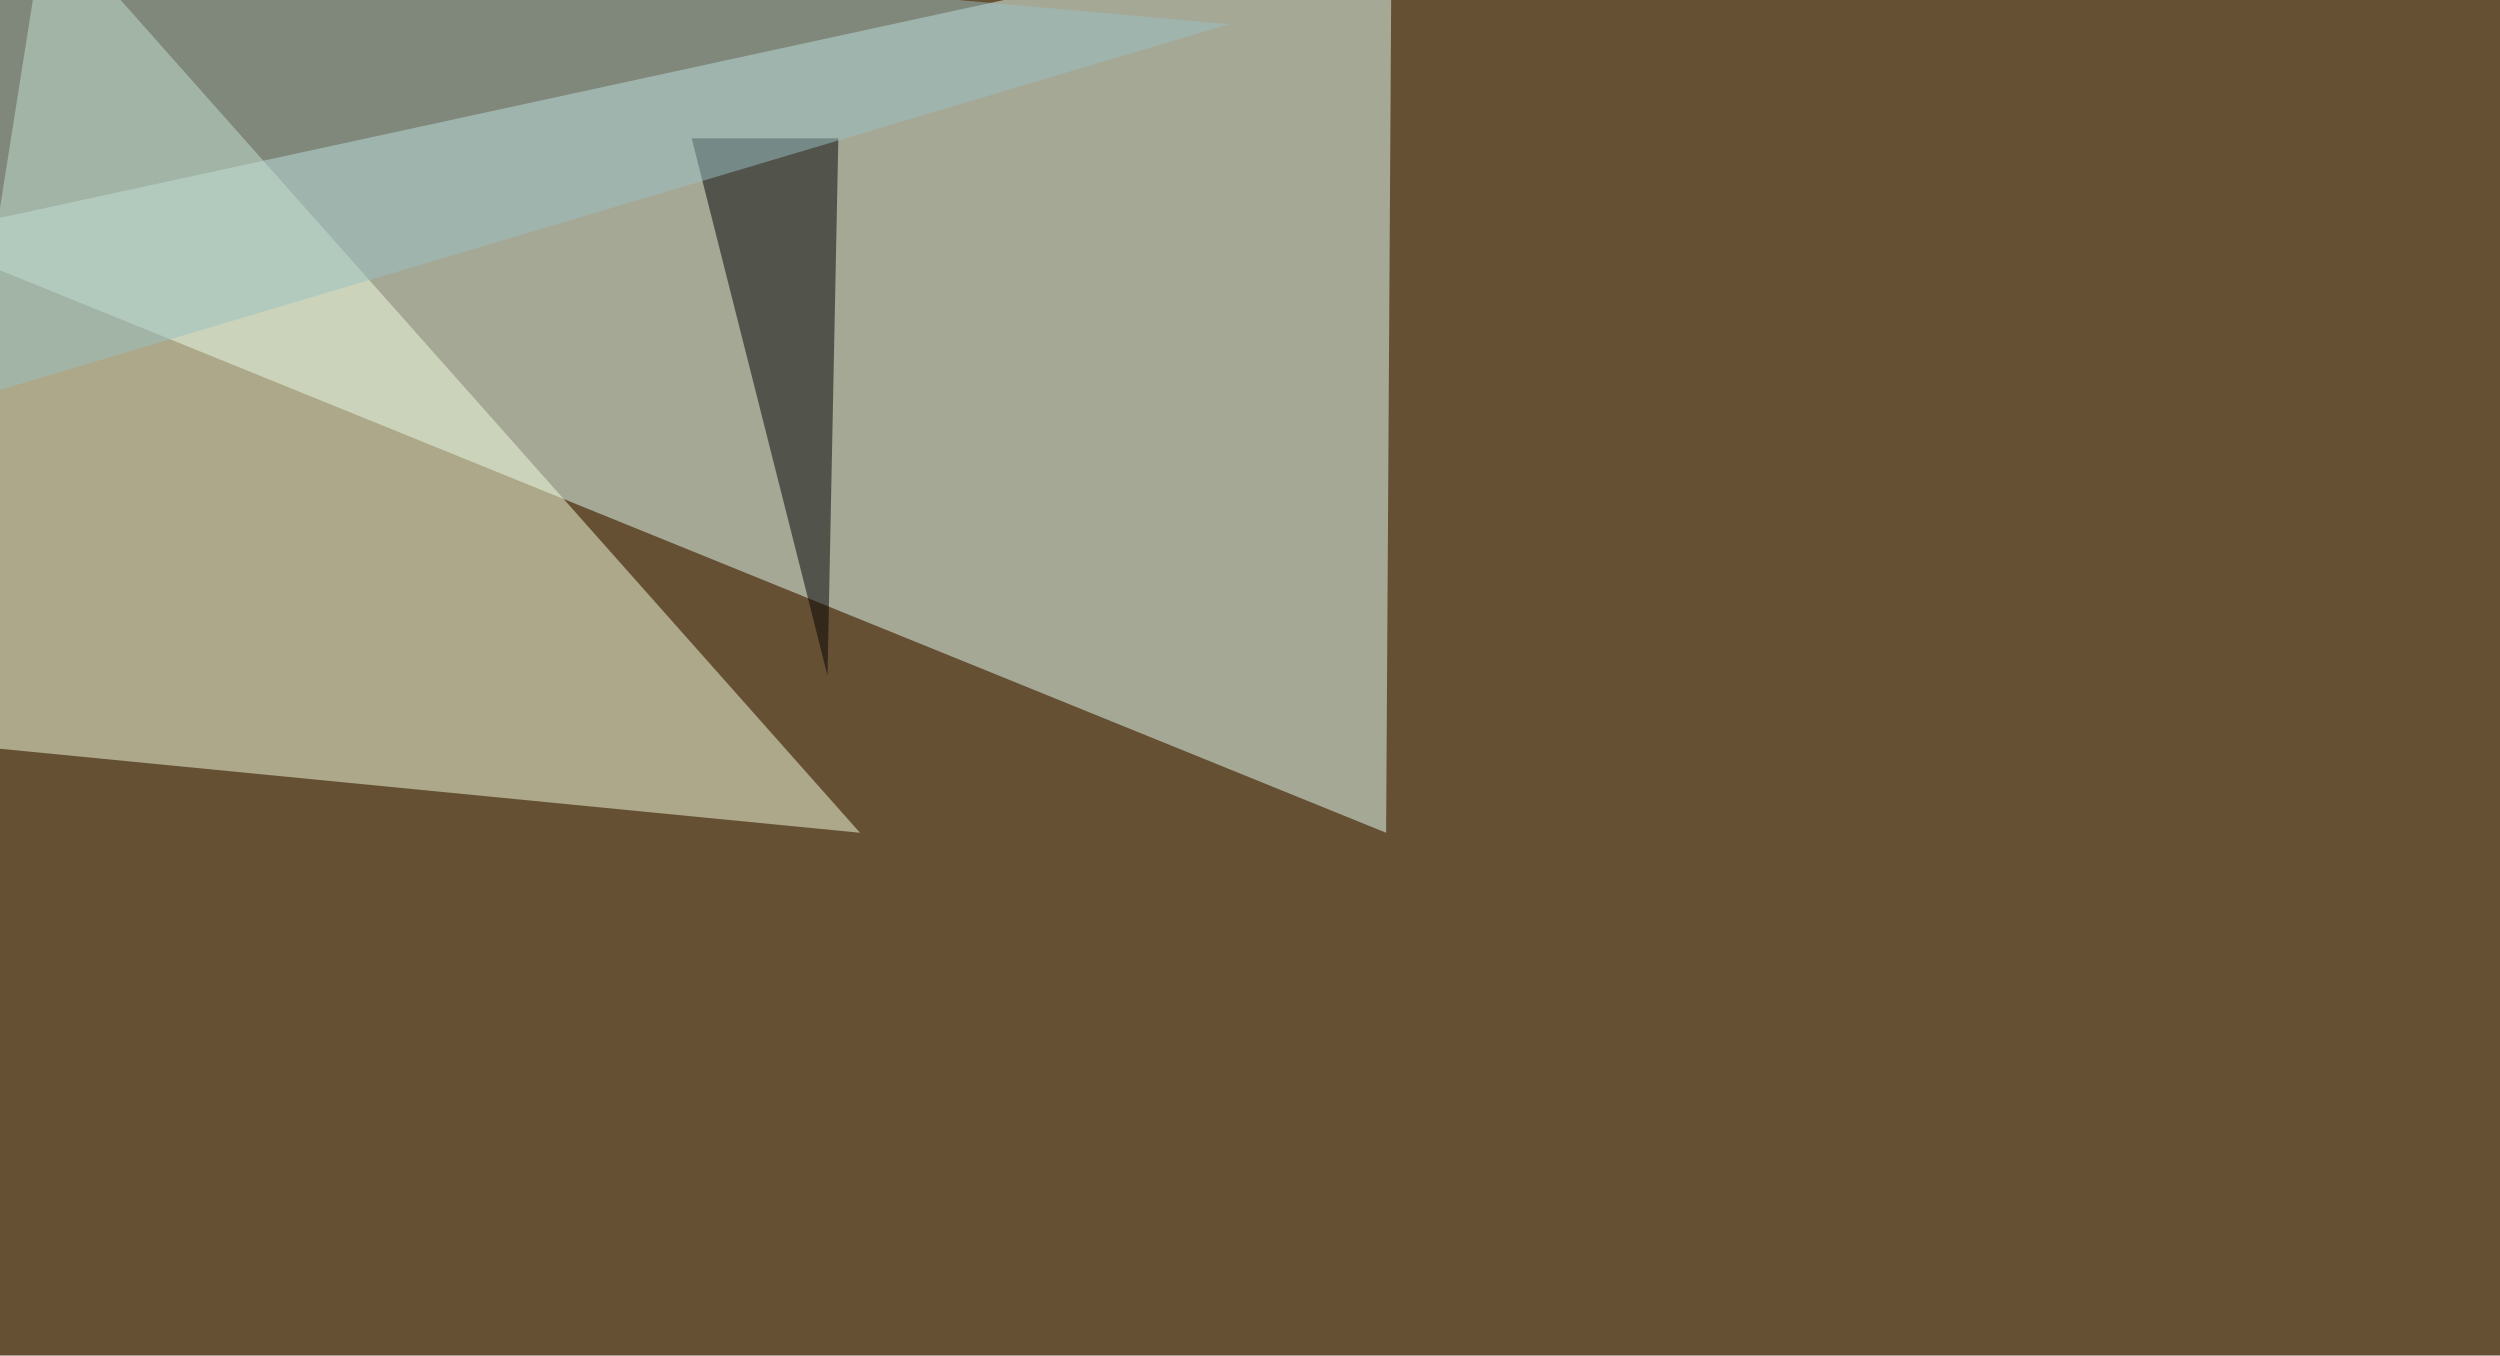
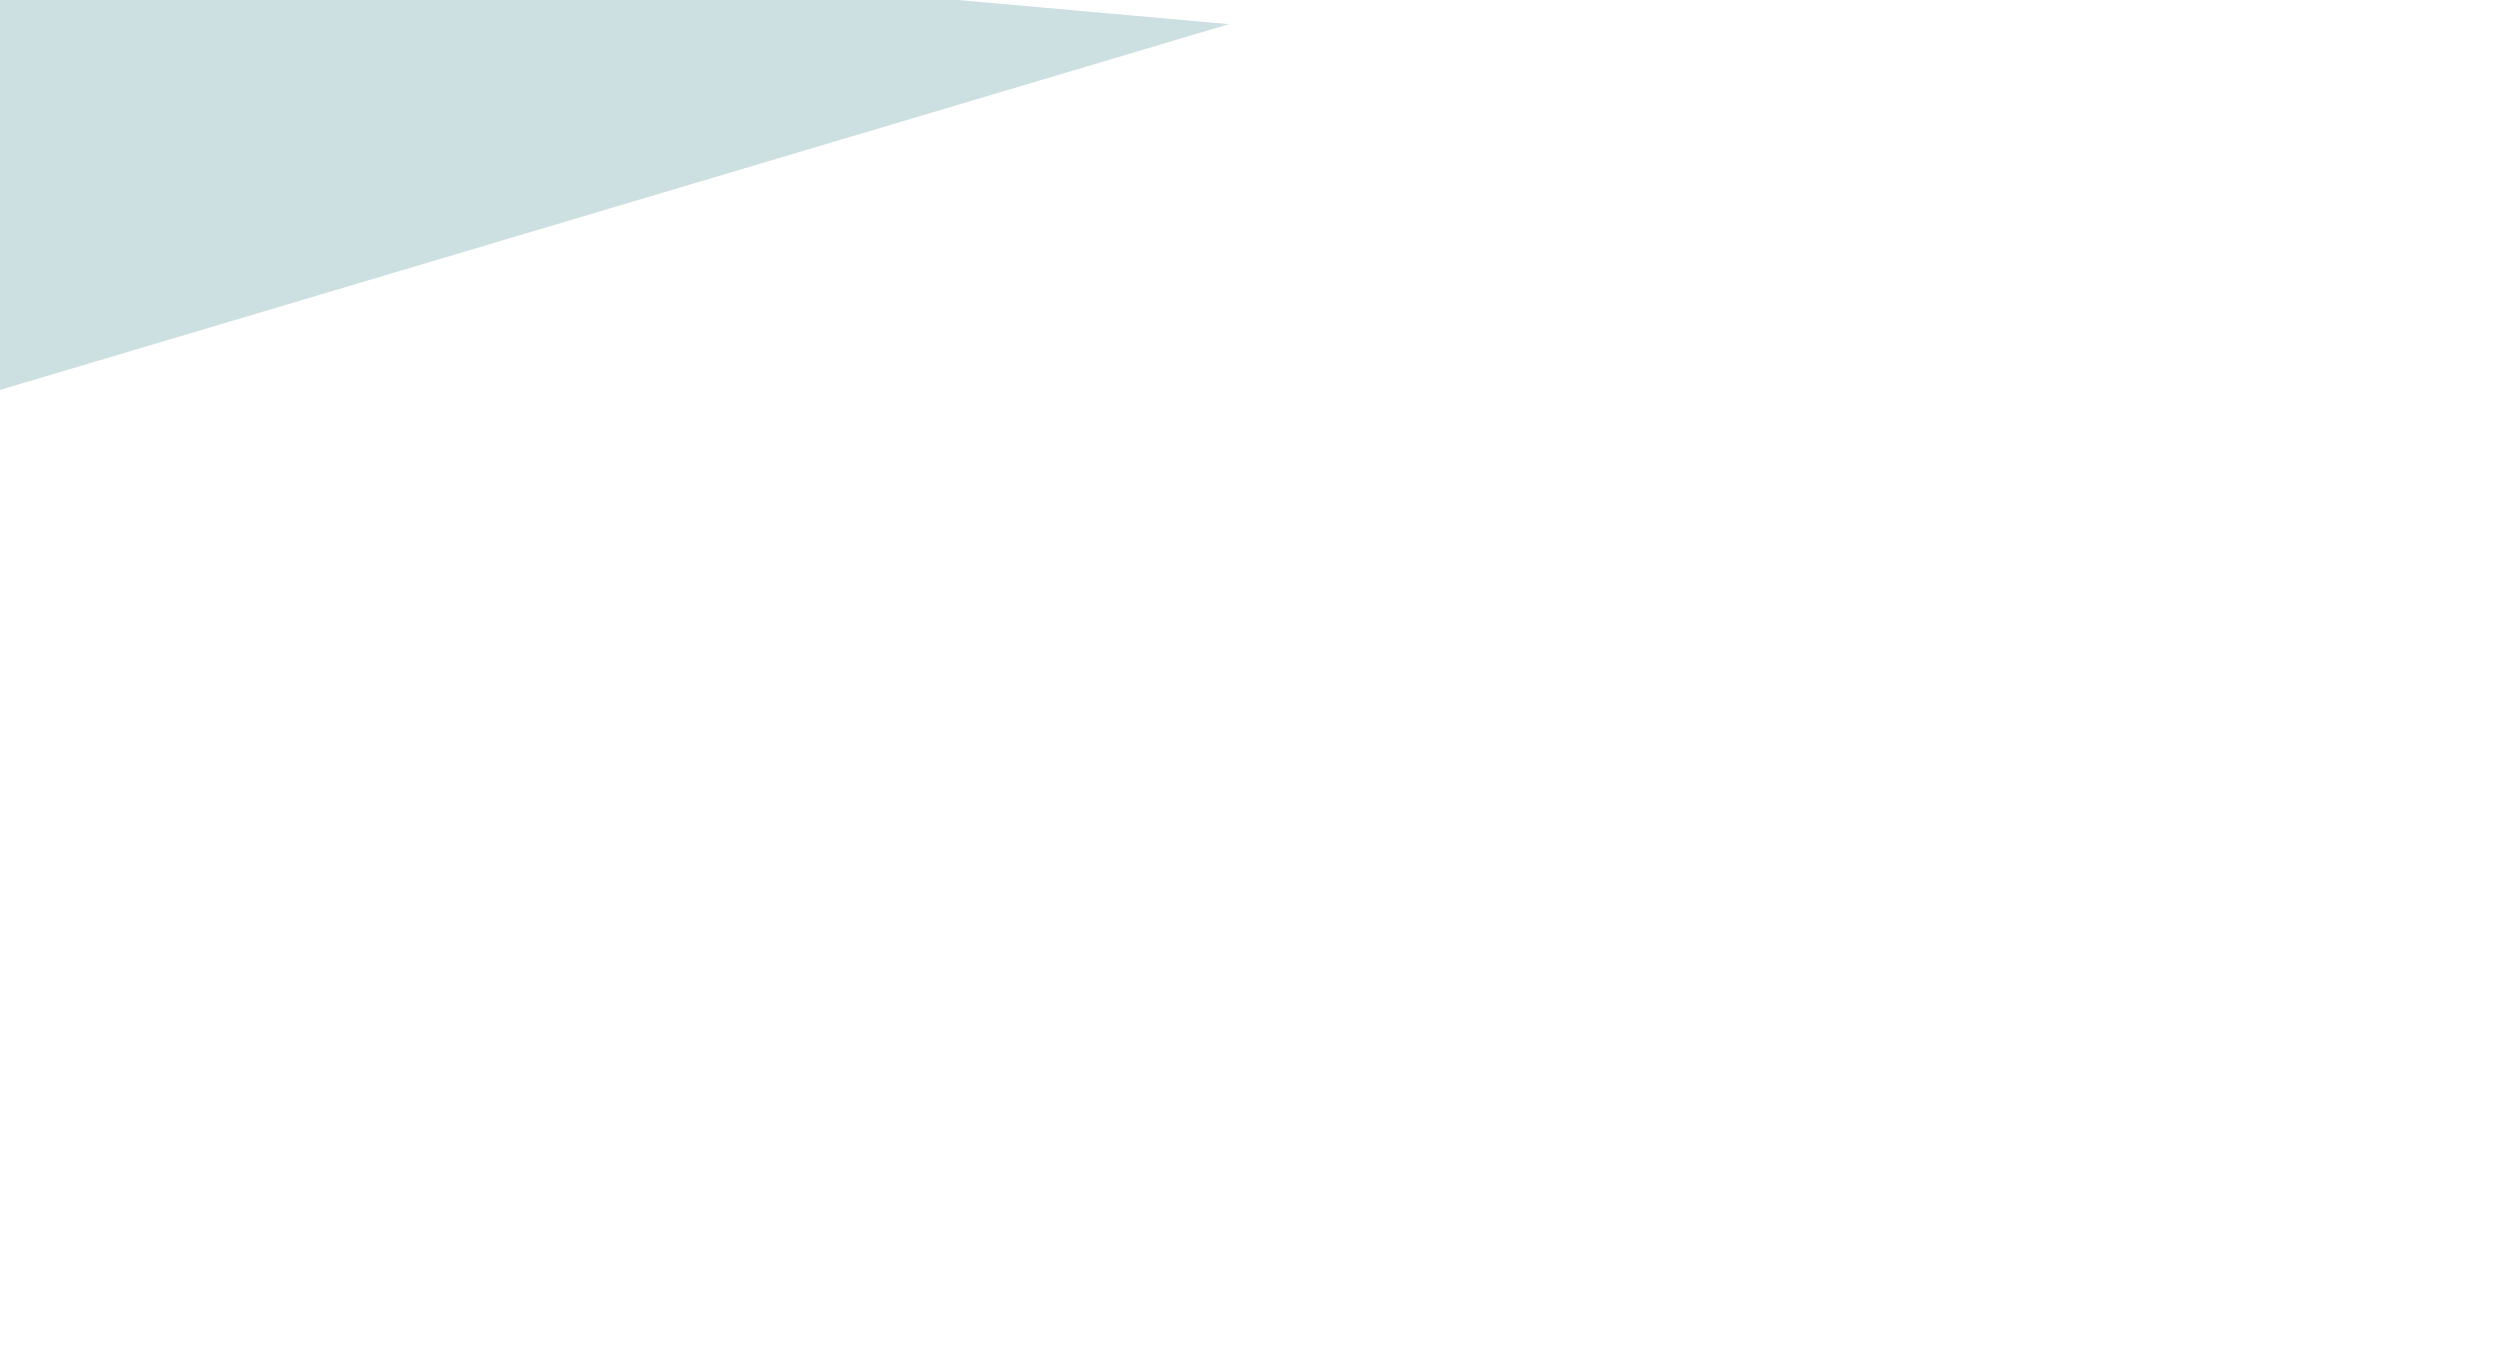
<svg xmlns="http://www.w3.org/2000/svg" width="900" height="488">
  <filter id="a">
    <feGaussianBlur stdDeviation="12" />
  </filter>
-   <rect width="100%" height="100%" fill="#665034" />
  <g filter="url(#a)">
    <g fill-opacity=".5">
-       <path fill="#e6fff9" d="M499 299.8L-30.3 85 501-30.3z" />
-       <path fill="#f2ffdf" d="M309.6 299.8l-293-330-46.9 296.8z" />
-       <path d="M297.9 243.2L249 49.8h52.8z" />
      <path fill="#9ac1c5" d="M4.9-30.3l437.5 39-472.7 140.7z" />
    </g>
  </g>
</svg>